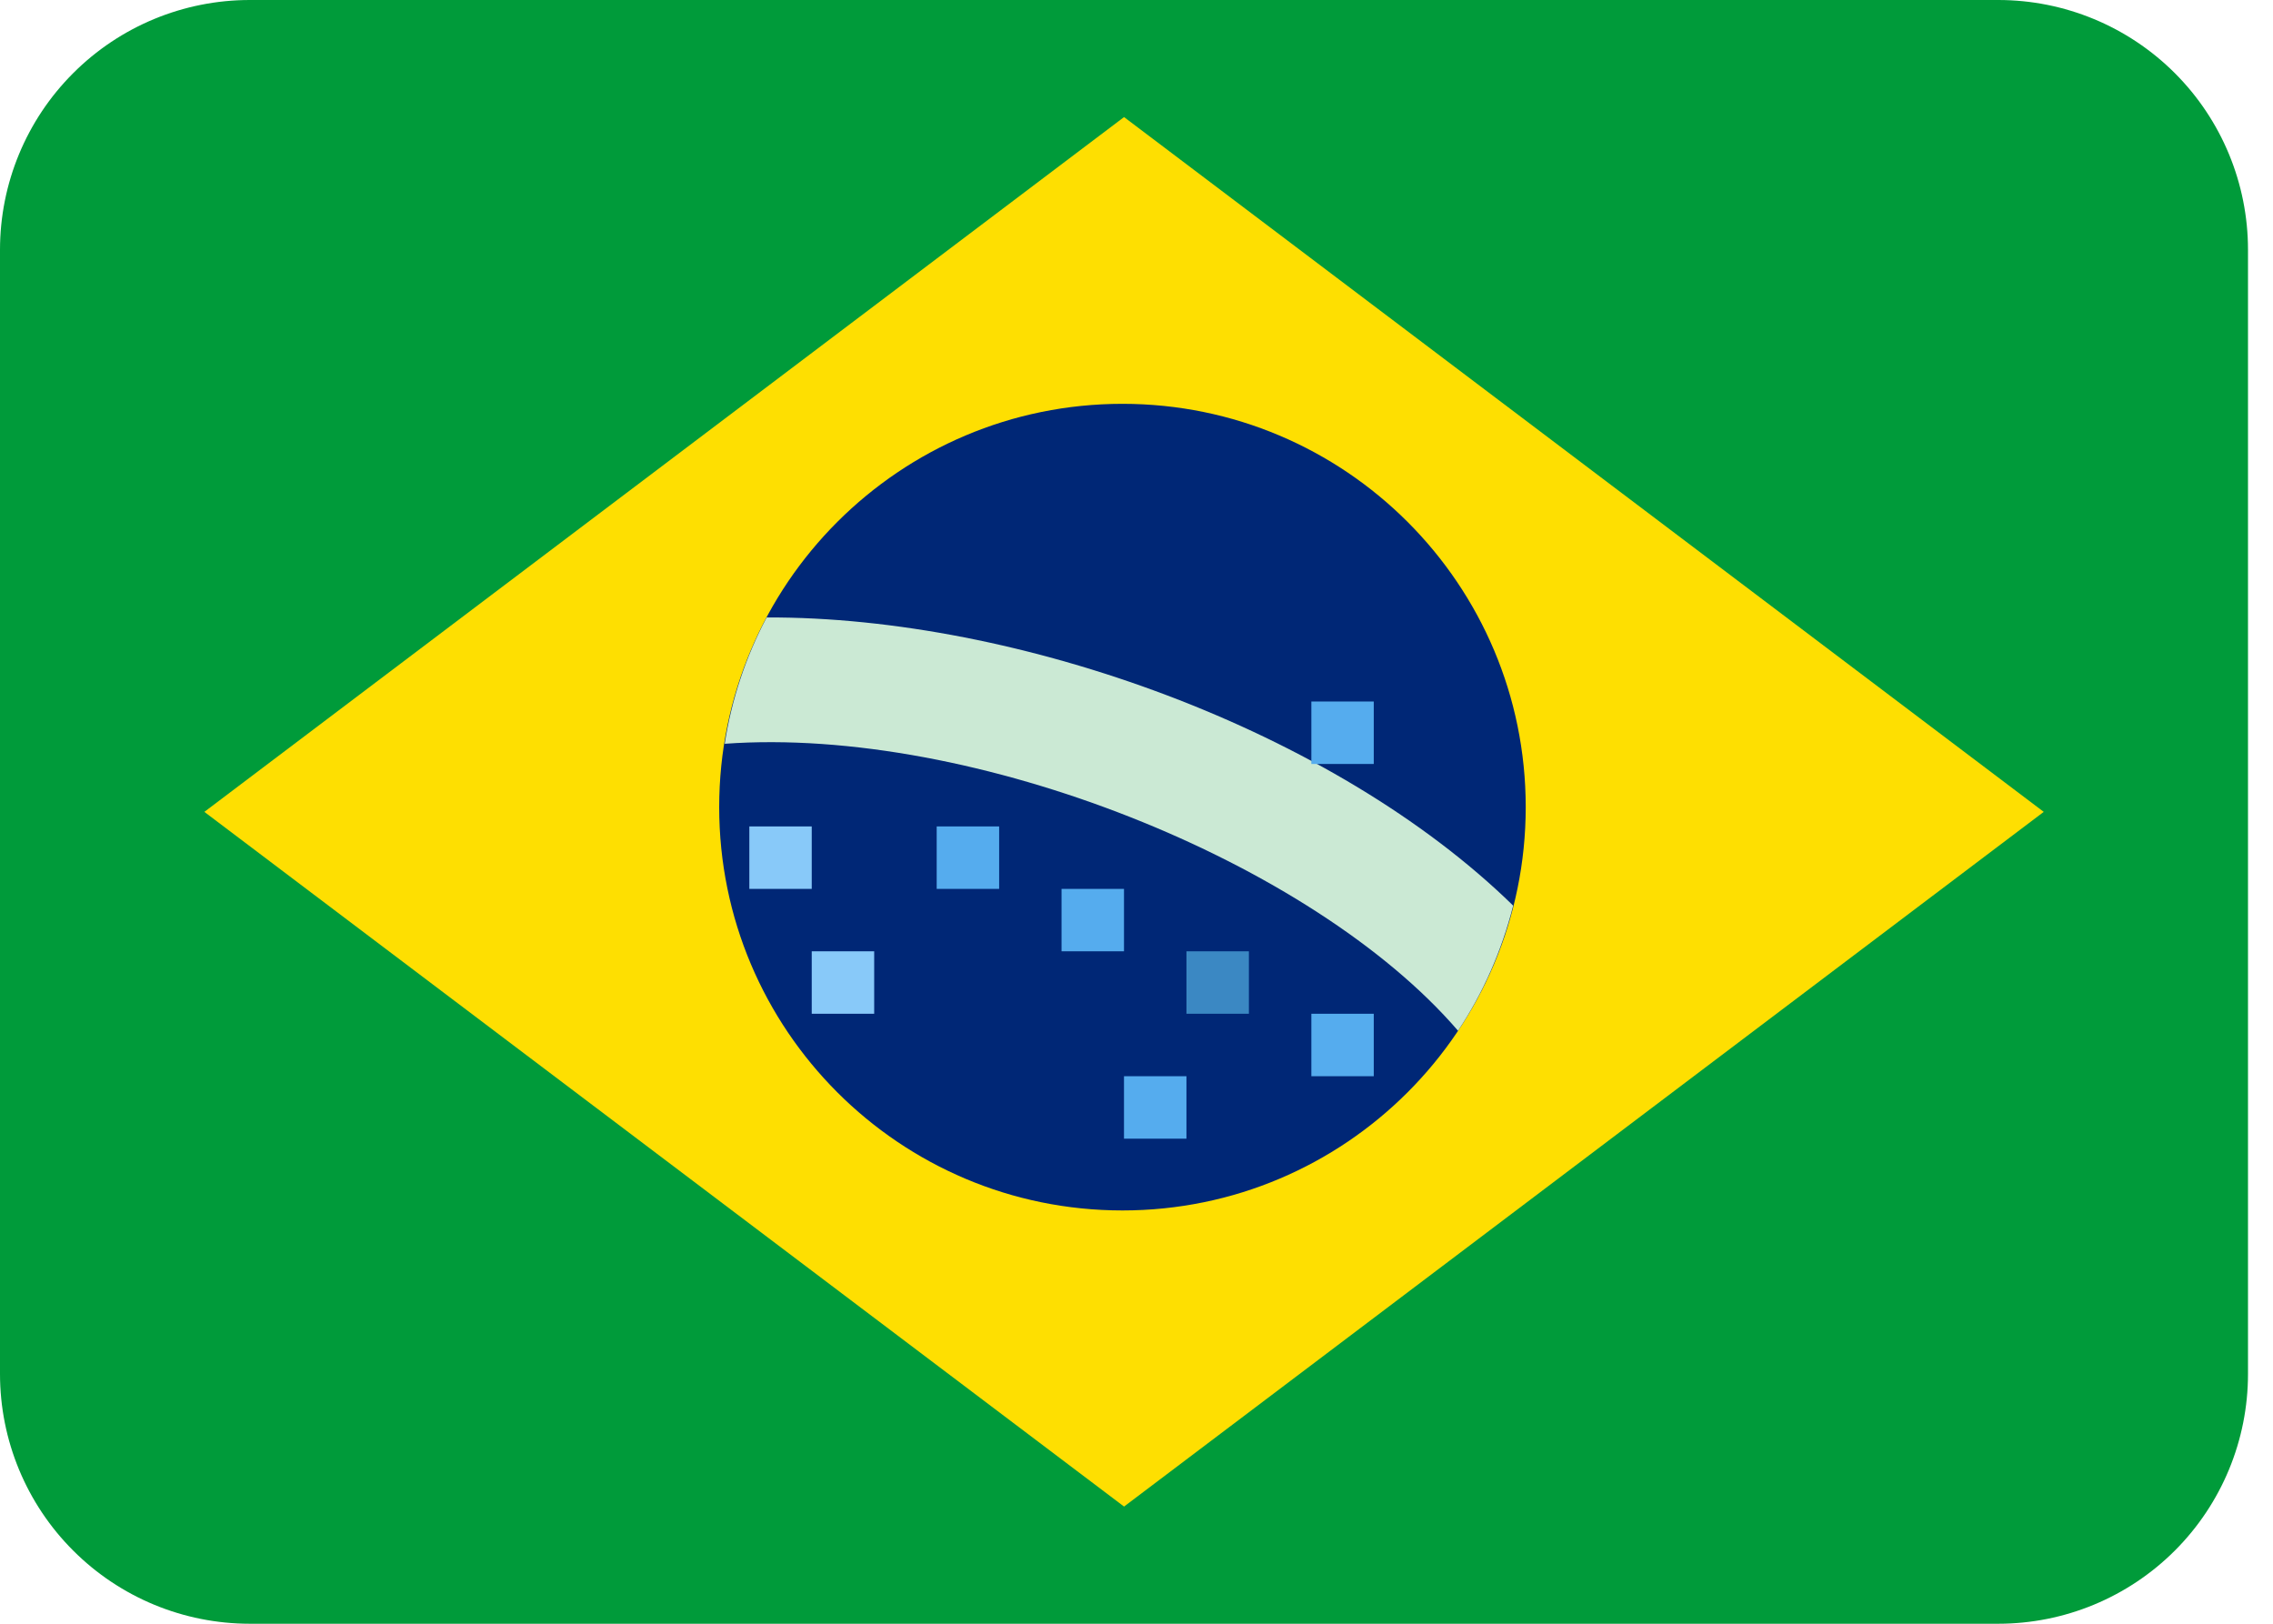
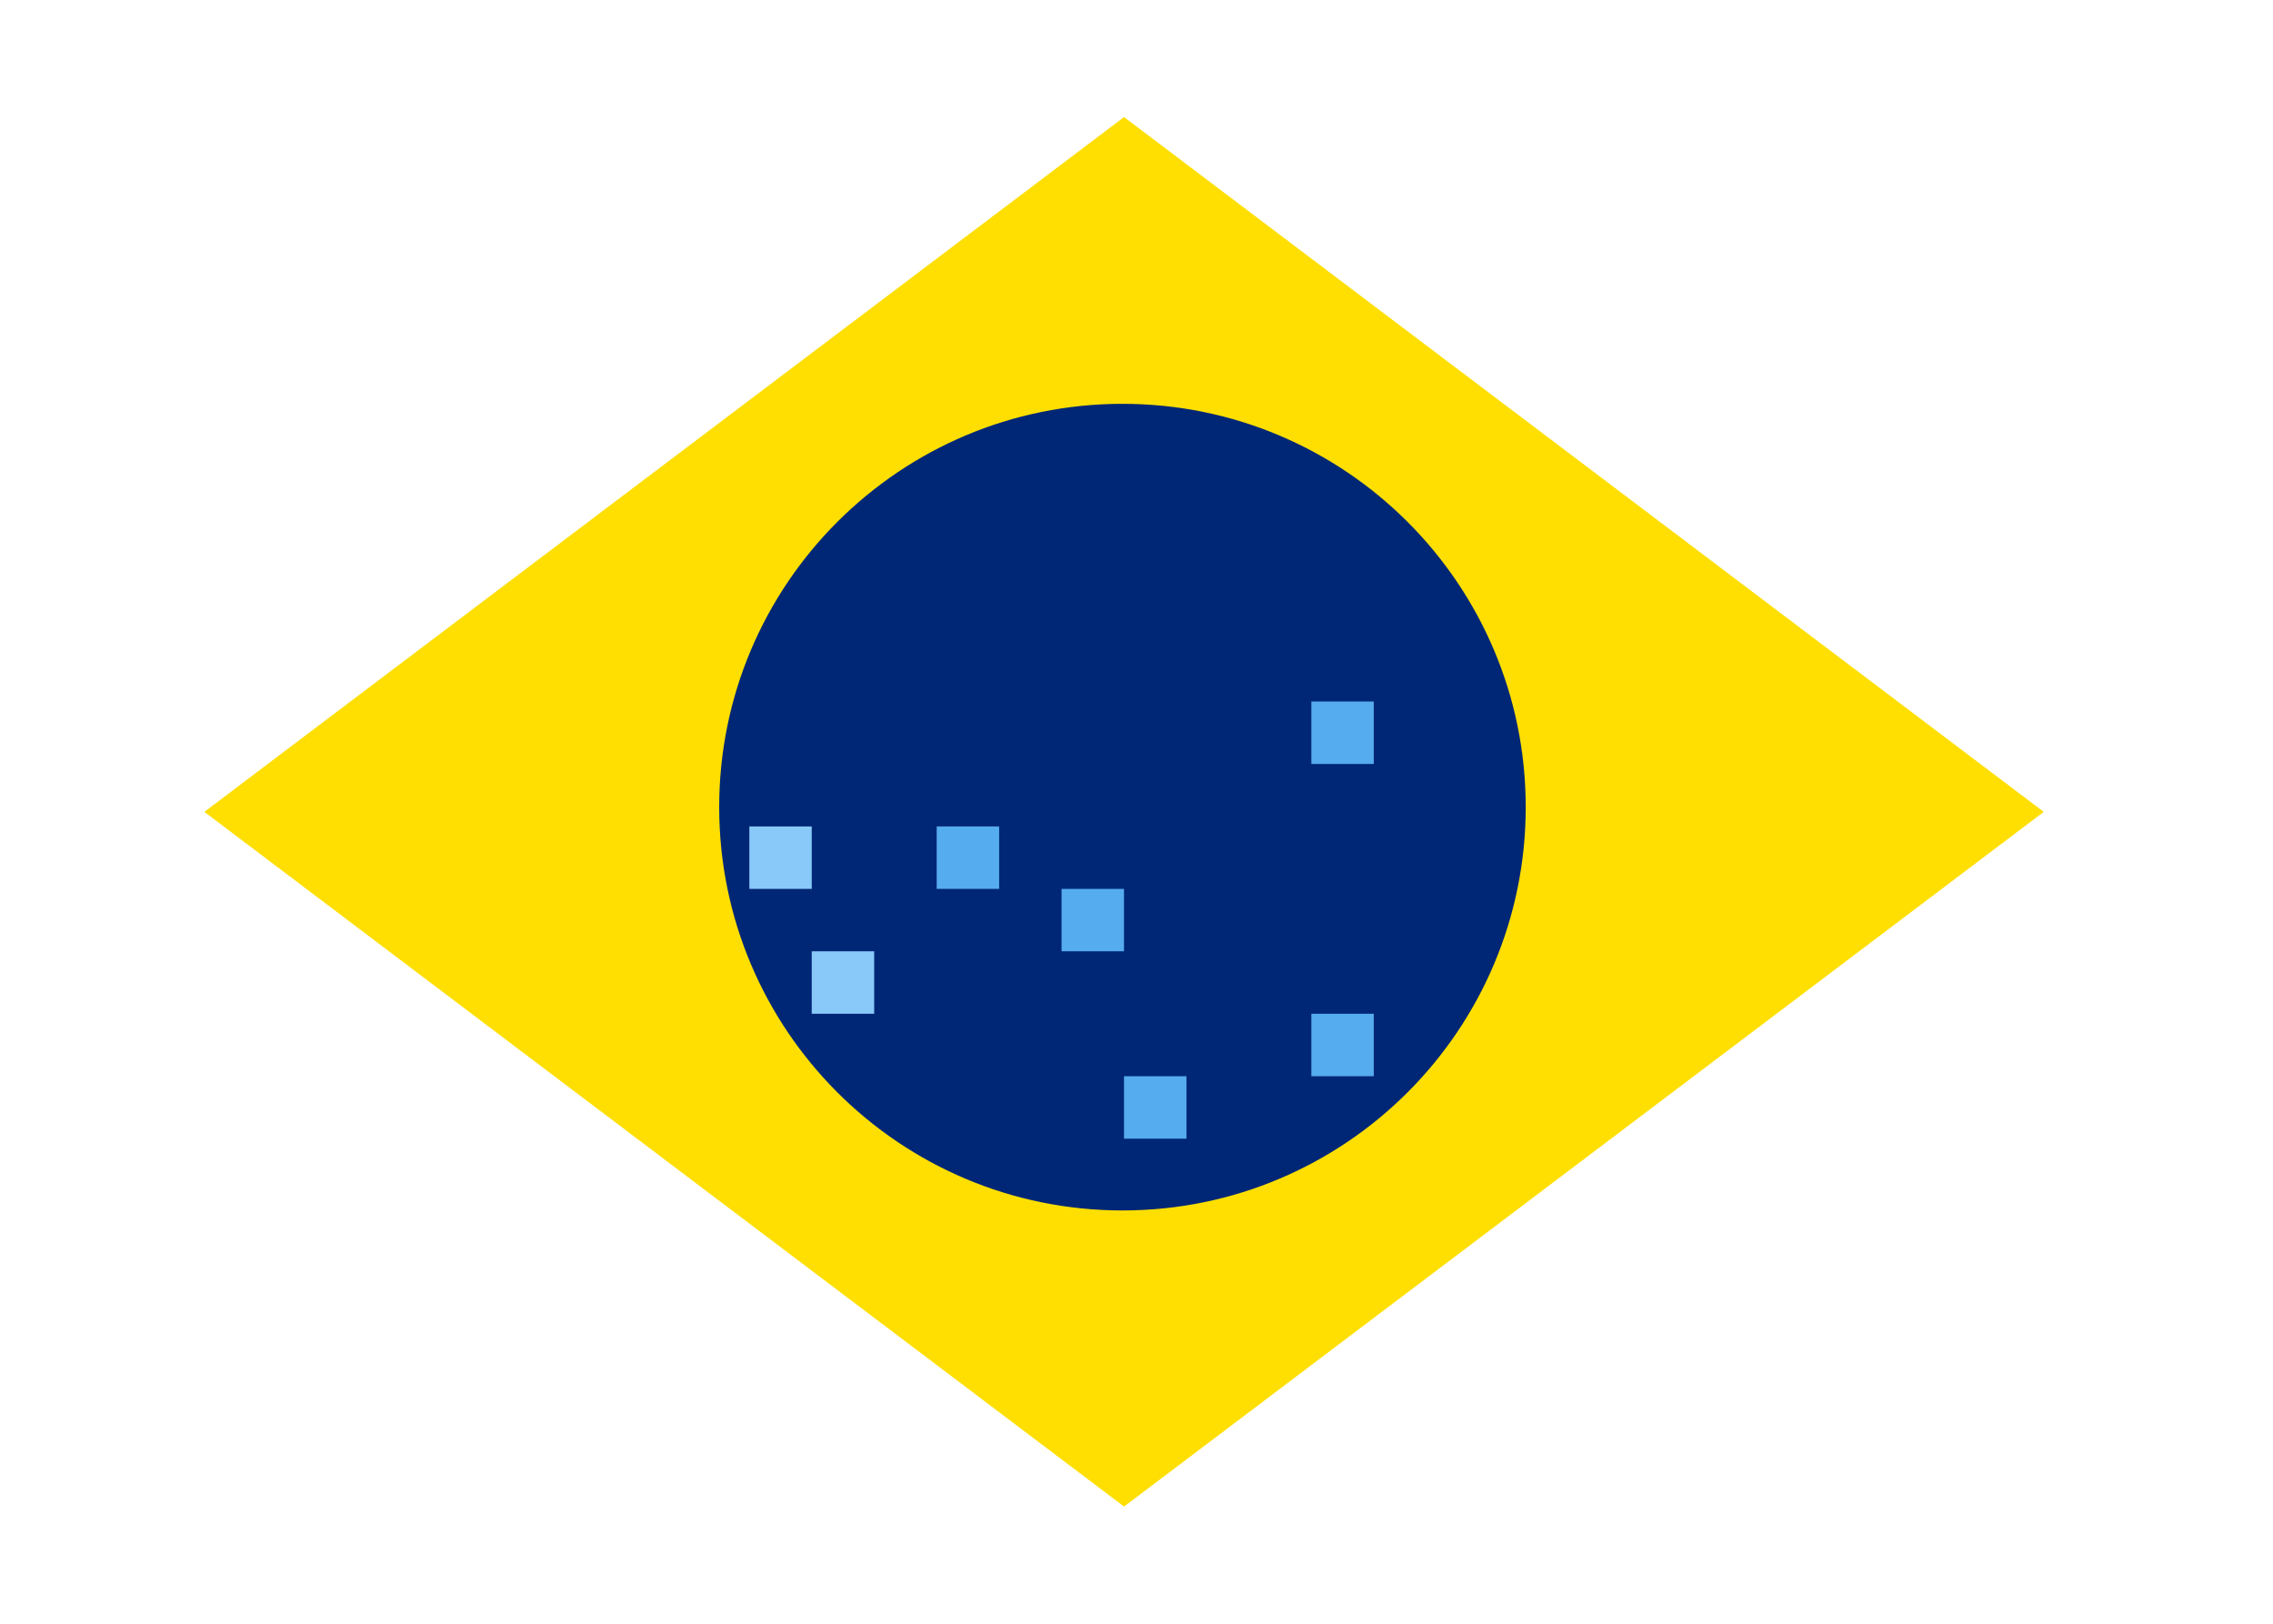
<svg xmlns="http://www.w3.org/2000/svg" fill="none" viewBox="0 0 42 30" height="30" width="42">
-   <path fill="#009B3A" d="M41.538 25.385C41.538 26.609 41.052 27.783 40.187 28.648C39.321 29.514 38.147 30 36.923 30H4.615C3.391 30 2.217 29.514 1.352 28.648C0.486 27.783 0 26.609 0 25.385V4.615C0 3.391 0.486 2.217 1.352 1.352C2.217 0.486 3.391 0 4.615 0H36.923C38.147 0 39.321 0.486 40.187 1.352C41.052 2.217 41.538 3.391 41.538 4.615V25.385Z" />
  <path fill="#FEDF01" d="M37.764 15L20.77 27.835L3.776 15L20.77 2.163L37.764 15Z" />
  <path fill="#002776" d="M20.741 22.364C24.856 22.364 28.192 19.028 28.192 14.912C28.192 10.797 24.856 7.461 20.741 7.461C16.625 7.461 13.289 10.797 13.289 14.912C13.289 19.028 16.625 22.364 20.741 22.364Z" />
-   <path fill="#CBE9D4" d="M14.166 11.408C13.779 12.137 13.517 12.927 13.391 13.742C18 13.408 24.256 15.924 26.941 19.044C27.405 18.347 27.749 17.567 27.96 16.732C24.646 13.492 18.825 11.39 14.166 11.408Z" />
  <path fill="#88C9F9" d="M13.846 15.269H14.999V16.423H13.846V15.269ZM14.999 17.576H16.153V18.73H14.999V17.576Z" />
  <path fill="#55ACEE" d="M17.308 15.269H18.462V16.423H17.308V15.269ZM19.615 16.423H20.769V17.576H19.615V16.423ZM24.231 18.73H25.384V19.884H24.231V18.73ZM20.769 19.884H21.923V21.038H20.769V19.884ZM24.231 12.961H25.384V14.115H24.231V12.961Z" />
-   <path fill="#3B88C3" d="M21.923 17.576H23.077V18.73H21.923V17.576Z" />
</svg>